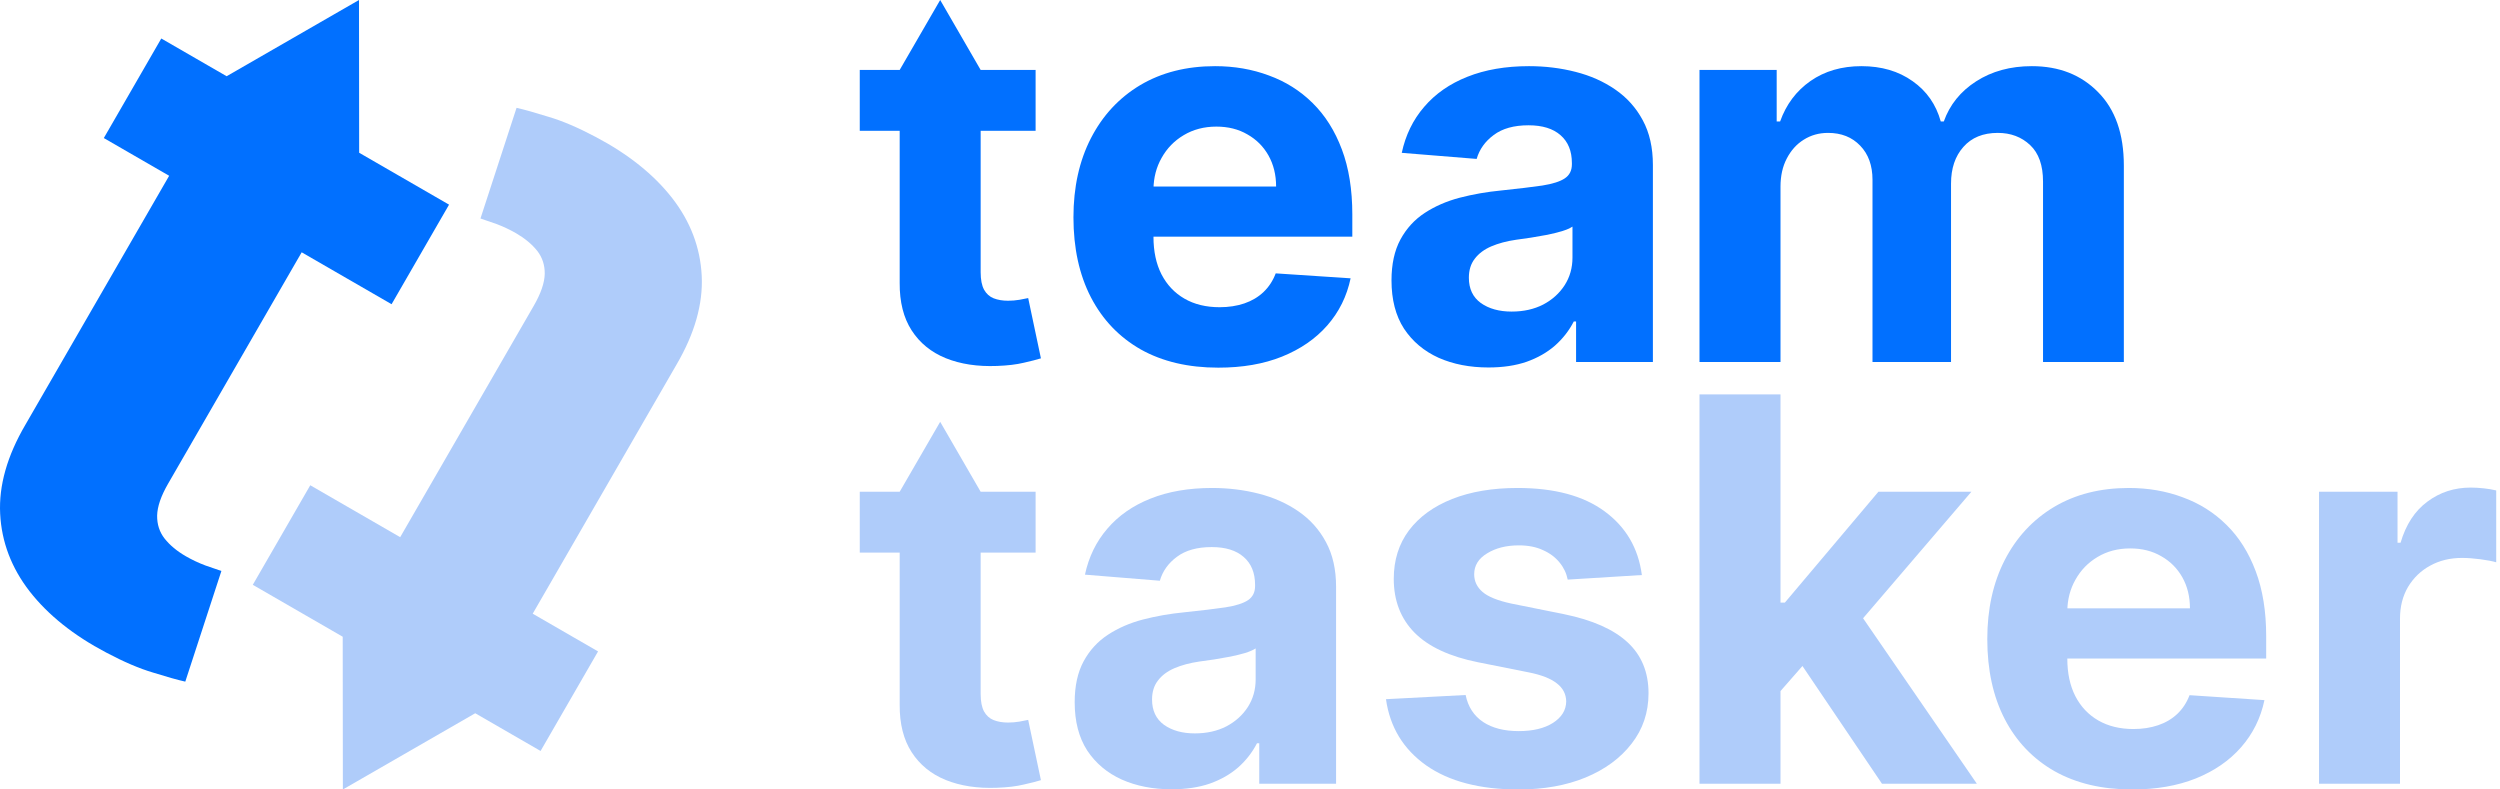
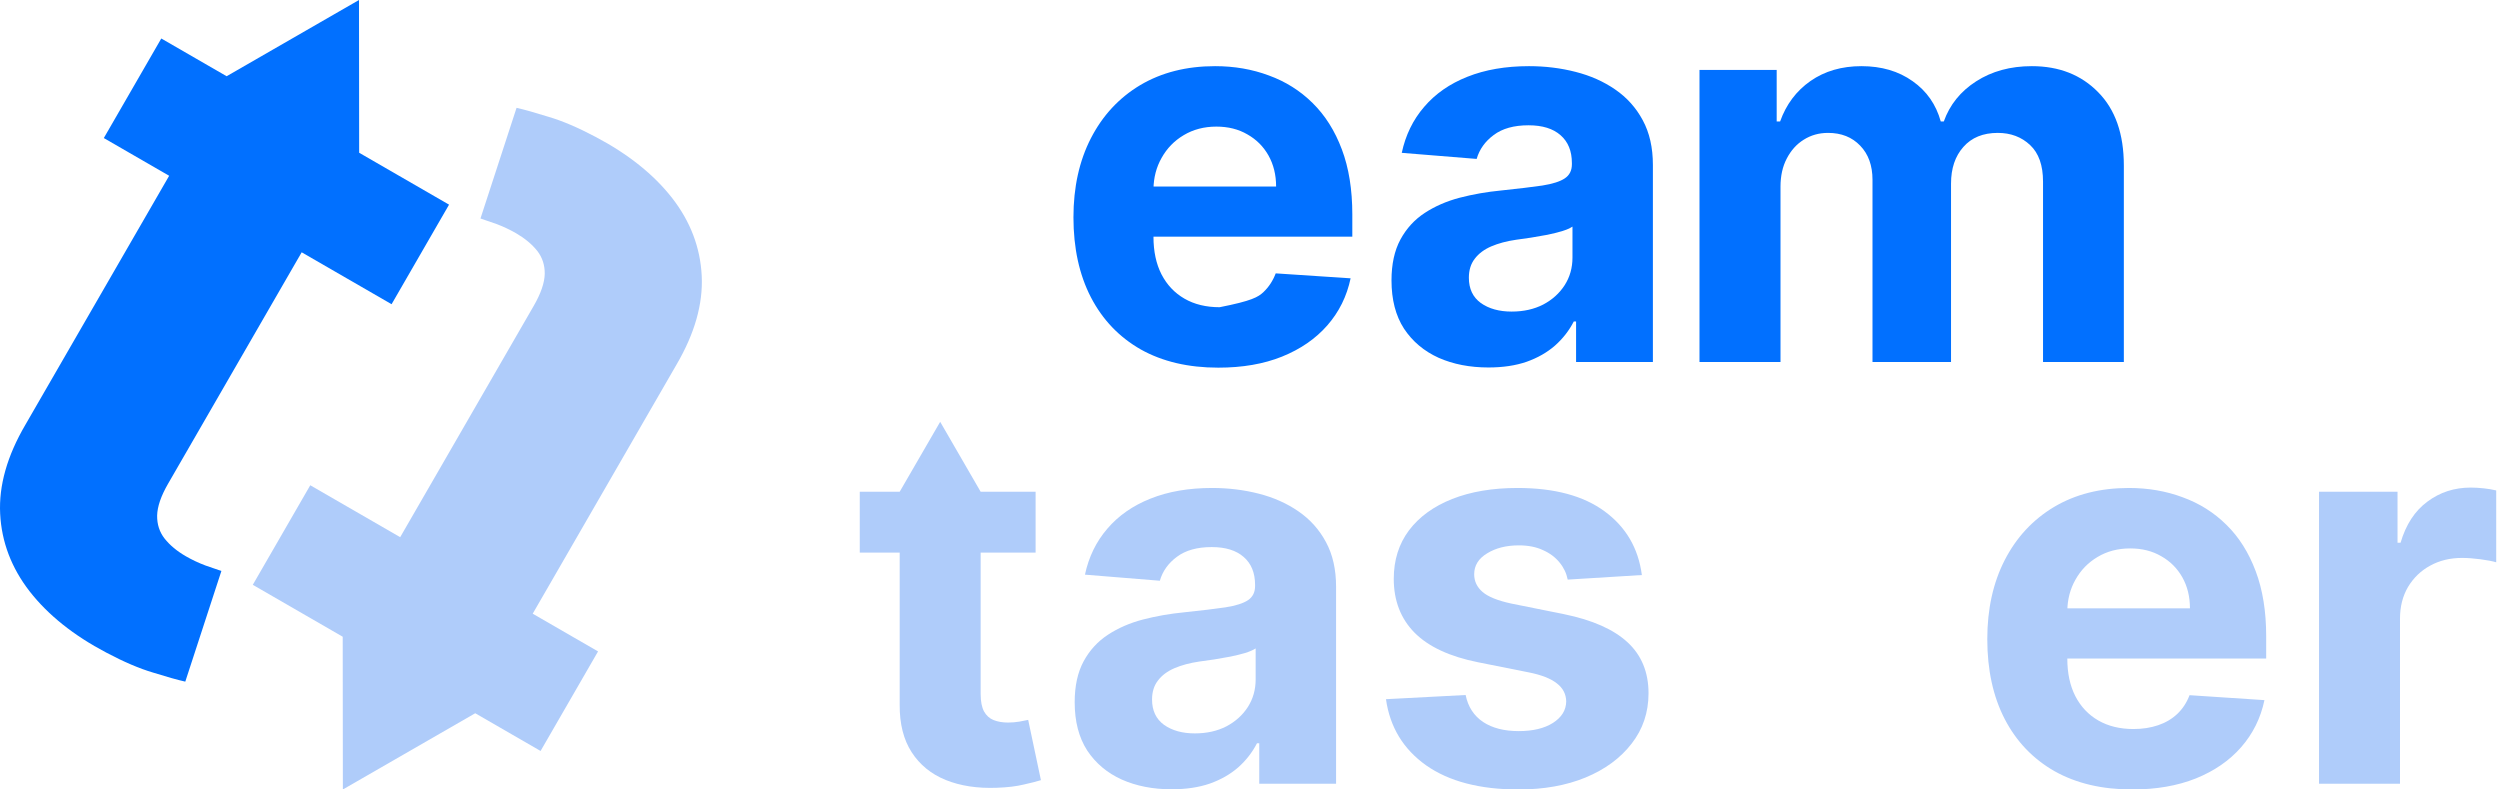
<svg xmlns="http://www.w3.org/2000/svg" width="95" height="30" viewBox="0 0 95 30" fill="none">
  <path d="M17.064 7.777L14.88 11.56L3.945 5.246L6.129 1.463L17.064 7.777ZM8.612 2.897L13.642 0L13.648 5.804L6.386 18.383C6.117 18.848 5.979 19.251 5.971 19.593C5.967 19.927 6.061 20.218 6.255 20.466C6.455 20.719 6.725 20.943 7.064 21.139C7.301 21.275 7.549 21.392 7.808 21.489C8.071 21.578 8.273 21.648 8.413 21.697L7.041 25.902C6.744 25.835 6.337 25.721 5.82 25.559C5.3 25.406 4.705 25.152 4.038 24.798C2.796 24.145 1.826 23.369 1.125 22.47C0.433 21.577 0.06 20.594 0.006 19.523C-0.048 18.451 0.272 17.323 0.967 16.137L8.612 2.897Z" fill="#0170FF" />
  <path d="M9.606 22.223L11.79 18.44L22.726 24.754L20.542 28.537L9.606 22.223ZM18.059 27.103L13.029 30L13.023 24.196L20.285 11.617C20.553 11.152 20.692 10.749 20.7 10.407C20.704 10.073 20.609 9.782 20.416 9.534C20.215 9.281 19.945 9.057 19.607 8.861C19.37 8.725 19.122 8.608 18.863 8.511C18.599 8.421 18.398 8.352 18.258 8.303L19.629 4.098C19.927 4.165 20.334 4.279 20.85 4.441C21.371 4.594 21.965 4.848 22.633 5.202C23.874 5.856 24.845 6.631 25.545 7.53C26.238 8.423 26.611 9.406 26.665 10.477C26.719 11.549 26.398 12.677 25.703 13.863L18.059 27.103Z" fill="#AFCCFA" />
  <path d="M88.123 29.783V18.687H91.106V20.623H91.222C91.424 19.934 91.764 19.414 92.24 19.063C92.717 18.706 93.266 18.528 93.888 18.528C94.042 18.528 94.208 18.538 94.386 18.557C94.564 18.576 94.721 18.603 94.856 18.637V21.367C94.711 21.324 94.511 21.285 94.256 21.252C94.001 21.218 93.767 21.201 93.555 21.201C93.103 21.201 92.698 21.3 92.342 21.497C91.99 21.69 91.711 21.96 91.504 22.306C91.301 22.653 91.2 23.053 91.2 23.506V29.783H88.123Z" fill="#AFCCFA" />
  <path d="M81.022 30C79.88 30 78.898 29.769 78.074 29.306C77.255 28.839 76.624 28.18 76.181 27.327C75.738 26.47 75.517 25.456 75.517 24.286C75.517 23.144 75.738 22.143 76.181 21.28C76.624 20.419 77.248 19.747 78.052 19.265C78.862 18.783 79.81 18.543 80.899 18.543C81.631 18.543 82.312 18.661 82.943 18.897C83.579 19.128 84.133 19.477 84.605 19.944C85.082 20.411 85.452 20.999 85.717 21.707C85.982 22.41 86.115 23.233 86.115 24.177V25.023H76.745V23.116H83.218C83.218 22.672 83.121 22.28 82.929 21.938C82.736 21.596 82.469 21.329 82.127 21.136C81.79 20.939 81.397 20.84 80.949 20.84C80.482 20.84 80.068 20.948 79.707 21.165C79.35 21.377 79.071 21.663 78.869 22.025C78.666 22.381 78.563 22.778 78.558 23.217V25.03C78.558 25.579 78.659 26.053 78.862 26.453C79.069 26.853 79.36 27.161 79.736 27.378C80.111 27.594 80.557 27.703 81.072 27.703C81.414 27.703 81.727 27.655 82.011 27.558C82.295 27.462 82.539 27.317 82.741 27.125C82.943 26.932 83.097 26.696 83.203 26.417L86.049 26.605C85.905 27.289 85.609 27.886 85.161 28.396C84.718 28.902 84.145 29.297 83.442 29.581C82.743 29.86 81.937 30 81.022 30Z" fill="#AFCCFA" />
-   <path d="M67.37 26.59L67.377 22.899H67.825L71.379 18.687H74.912L70.137 24.264H69.407L67.37 26.59ZM64.581 29.783V14.988H67.659V29.783H64.581ZM71.516 29.783L68.251 24.95L70.303 22.776L75.121 29.783H71.516Z" fill="#AFCCFA" />
  <path d="M62.391 21.851L59.573 22.025C59.525 21.784 59.422 21.567 59.263 21.375C59.104 21.177 58.894 21.02 58.634 20.905C58.379 20.785 58.073 20.724 57.717 20.724C57.24 20.724 56.838 20.825 56.51 21.028C56.183 21.225 56.019 21.49 56.019 21.822C56.019 22.087 56.125 22.311 56.337 22.494C56.549 22.677 56.913 22.824 57.428 22.935L59.436 23.339C60.515 23.561 61.319 23.917 61.849 24.409C62.379 24.9 62.644 25.545 62.644 26.345C62.644 27.072 62.429 27.71 62.001 28.259C61.577 28.808 60.994 29.237 60.252 29.545C59.516 29.848 58.666 30 57.702 30C56.233 30 55.063 29.694 54.191 29.082C53.325 28.466 52.816 27.628 52.667 26.569L55.694 26.41C55.785 26.858 56.007 27.2 56.359 27.436C56.71 27.667 57.16 27.782 57.709 27.782C58.249 27.782 58.682 27.679 59.01 27.472C59.342 27.26 59.511 26.988 59.516 26.655C59.511 26.376 59.393 26.147 59.161 25.969C58.93 25.786 58.574 25.646 58.092 25.55L56.171 25.167C55.087 24.95 54.281 24.575 53.751 24.04C53.226 23.506 52.963 22.824 52.963 21.996C52.963 21.283 53.156 20.669 53.541 20.154C53.931 19.638 54.478 19.241 55.181 18.962C55.889 18.682 56.717 18.543 57.666 18.543C59.068 18.543 60.17 18.839 60.975 19.431C61.784 20.024 62.256 20.83 62.391 21.851Z" fill="#AFCCFA" />
  <path d="M44.522 29.993C43.814 29.993 43.183 29.87 42.629 29.624C42.075 29.374 41.637 29.006 41.314 28.519C40.997 28.028 40.838 27.416 40.838 26.684C40.838 26.068 40.951 25.55 41.177 25.131C41.404 24.712 41.712 24.375 42.102 24.12C42.492 23.864 42.935 23.672 43.431 23.542C43.932 23.412 44.457 23.32 45.006 23.267C45.651 23.2 46.171 23.137 46.566 23.079C46.961 23.017 47.248 22.925 47.426 22.805C47.604 22.684 47.693 22.506 47.693 22.27V22.227C47.693 21.769 47.549 21.415 47.26 21.165C46.976 20.915 46.571 20.789 46.046 20.789C45.492 20.789 45.052 20.912 44.724 21.158C44.397 21.398 44.18 21.702 44.074 22.068L41.228 21.837C41.372 21.163 41.656 20.58 42.08 20.089C42.504 19.593 43.051 19.212 43.72 18.947C44.394 18.677 45.175 18.543 46.061 18.543C46.677 18.543 47.267 18.615 47.831 18.759C48.399 18.904 48.902 19.128 49.34 19.431C49.783 19.735 50.133 20.125 50.388 20.602C50.643 21.073 50.771 21.639 50.771 22.299V29.783H47.852V28.244H47.766C47.587 28.591 47.349 28.897 47.05 29.162C46.752 29.422 46.393 29.627 45.974 29.776C45.555 29.921 45.071 29.993 44.522 29.993ZM45.403 27.869C45.856 27.869 46.256 27.78 46.602 27.602C46.949 27.419 47.221 27.173 47.419 26.865C47.616 26.556 47.715 26.207 47.715 25.817V24.64C47.619 24.702 47.486 24.76 47.318 24.813C47.154 24.861 46.968 24.907 46.761 24.95C46.554 24.989 46.347 25.025 46.14 25.059C45.933 25.088 45.745 25.114 45.577 25.138C45.215 25.191 44.9 25.276 44.63 25.391C44.361 25.507 44.151 25.663 44.002 25.861C43.852 26.053 43.778 26.294 43.778 26.583C43.778 27.002 43.93 27.322 44.233 27.544C44.541 27.761 44.931 27.869 45.403 27.869Z" fill="#AFCCFA" />
  <path d="M39.353 18.687V20.999H32.671V18.687H39.353ZM34.188 18.687L35.727 16.029L37.265 18.687V26.373C37.265 26.658 37.309 26.879 37.395 27.038C37.482 27.192 37.602 27.301 37.757 27.363C37.916 27.426 38.099 27.457 38.306 27.457C38.45 27.457 38.594 27.445 38.739 27.421C38.883 27.392 38.994 27.37 39.071 27.356L39.555 29.646C39.401 29.694 39.184 29.75 38.905 29.812C38.626 29.88 38.286 29.921 37.887 29.935C37.145 29.964 36.495 29.865 35.936 29.639C35.382 29.413 34.951 29.061 34.643 28.584C34.335 28.107 34.183 27.505 34.188 26.778V18.687Z" fill="#AFCCFA" />
  <path d="M64.581 13.755V2.658H67.514V4.616H67.644C67.876 3.966 68.261 3.453 68.8 3.077C69.34 2.702 69.985 2.514 70.736 2.514C71.497 2.514 72.145 2.704 72.68 3.085C73.214 3.46 73.57 3.971 73.749 4.616H73.864C74.091 3.98 74.5 3.472 75.092 3.092C75.69 2.707 76.395 2.514 77.209 2.514C78.245 2.514 79.085 2.844 79.73 3.504C80.38 4.159 80.706 5.088 80.706 6.292V13.755H77.635V6.899C77.635 6.282 77.472 5.82 77.144 5.512C76.817 5.204 76.407 5.05 75.916 5.05C75.357 5.05 74.921 5.228 74.608 5.584C74.295 5.936 74.139 6.401 74.139 6.978V13.755H71.155V6.834C71.155 6.29 70.999 5.856 70.686 5.534C70.377 5.211 69.971 5.05 69.465 5.05C69.123 5.05 68.815 5.136 68.54 5.31C68.27 5.478 68.056 5.717 67.897 6.025C67.738 6.328 67.659 6.685 67.659 7.094V13.755H64.581Z" fill="#0170FF" />
  <path d="M56.561 13.964C55.853 13.964 55.222 13.841 54.668 13.596C54.114 13.345 53.676 12.977 53.353 12.49C53.035 11.999 52.877 11.387 52.877 10.655C52.877 10.039 52.99 9.521 53.216 9.102C53.443 8.683 53.751 8.346 54.141 8.091C54.531 7.836 54.974 7.643 55.47 7.513C55.971 7.383 56.496 7.291 57.045 7.238C57.69 7.171 58.21 7.108 58.605 7.051C59 6.988 59.287 6.897 59.465 6.776C59.643 6.656 59.732 6.478 59.732 6.242V6.198C59.732 5.741 59.588 5.387 59.299 5.136C59.015 4.886 58.61 4.761 58.085 4.761C57.531 4.761 57.091 4.883 56.763 5.129C56.436 5.37 56.219 5.673 56.113 6.039L53.267 5.808C53.411 5.134 53.695 4.551 54.119 4.06C54.543 3.564 55.09 3.183 55.759 2.918C56.433 2.649 57.213 2.514 58.1 2.514C58.716 2.514 59.306 2.586 59.87 2.731C60.438 2.875 60.941 3.099 61.379 3.402C61.822 3.706 62.172 4.096 62.427 4.573C62.682 5.045 62.81 5.611 62.81 6.27V13.755H59.891V12.216H59.804C59.626 12.563 59.388 12.868 59.089 13.133C58.791 13.393 58.432 13.598 58.013 13.747C57.594 13.892 57.11 13.964 56.561 13.964ZM57.442 11.84C57.895 11.84 58.295 11.751 58.641 11.573C58.988 11.39 59.26 11.144 59.458 10.836C59.655 10.528 59.754 10.179 59.754 9.789V8.611C59.658 8.674 59.525 8.731 59.357 8.784C59.193 8.833 59.007 8.878 58.8 8.922C58.593 8.96 58.386 8.996 58.179 9.03C57.972 9.059 57.784 9.085 57.616 9.11C57.254 9.162 56.939 9.247 56.669 9.362C56.4 9.478 56.19 9.634 56.041 9.832C55.891 10.025 55.817 10.265 55.817 10.554C55.817 10.973 55.968 11.294 56.272 11.515C56.58 11.732 56.97 11.84 57.442 11.84Z" fill="#0170FF" />
-   <path d="M46.295 13.971C45.154 13.971 44.172 13.74 43.348 13.278C42.529 12.811 41.898 12.151 41.455 11.298C41.012 10.441 40.791 9.427 40.791 8.257C40.791 7.116 41.012 6.114 41.455 5.252C41.898 4.39 42.522 3.718 43.326 3.236C44.136 2.755 45.084 2.514 46.173 2.514C46.905 2.514 47.586 2.632 48.217 2.868C48.853 3.099 49.407 3.448 49.879 3.915C50.355 4.383 50.726 4.97 50.991 5.678C51.256 6.381 51.388 7.205 51.388 8.149V8.994H42.019V7.087H48.492C48.492 6.644 48.395 6.251 48.203 5.909C48.01 5.567 47.743 5.3 47.401 5.107C47.064 4.91 46.671 4.811 46.223 4.811C45.756 4.811 45.342 4.92 44.981 5.136C44.624 5.348 44.345 5.635 44.143 5.996C43.94 6.352 43.837 6.75 43.832 7.188V9.001C43.832 9.55 43.933 10.025 44.136 10.424C44.343 10.824 44.634 11.132 45.01 11.349C45.385 11.566 45.831 11.674 46.346 11.674C46.688 11.674 47.001 11.626 47.285 11.53C47.569 11.433 47.812 11.289 48.015 11.096C48.217 10.903 48.371 10.668 48.477 10.388L51.323 10.576C51.179 11.26 50.883 11.857 50.435 12.368C49.992 12.873 49.419 13.268 48.715 13.552C48.017 13.832 47.211 13.971 46.295 13.971Z" fill="#0170FF" />
-   <path d="M39.353 2.658V4.97H32.671V2.658H39.353ZM34.188 2.658L35.727 0L37.265 2.658V10.345C37.265 10.629 37.309 10.851 37.395 11.009C37.482 11.164 37.602 11.272 37.757 11.335C37.916 11.397 38.099 11.428 38.306 11.428C38.45 11.428 38.594 11.416 38.739 11.392C38.883 11.364 38.994 11.342 39.071 11.327L39.555 13.617C39.401 13.665 39.184 13.721 38.905 13.784C38.626 13.851 38.286 13.892 37.887 13.906C37.145 13.935 36.495 13.836 35.936 13.61C35.382 13.384 34.951 13.032 34.643 12.555C34.335 12.079 34.183 11.477 34.188 10.749V2.658Z" fill="#0170FF" />
+   <path d="M46.295 13.971C45.154 13.971 44.172 13.74 43.348 13.278C42.529 12.811 41.898 12.151 41.455 11.298C41.012 10.441 40.791 9.427 40.791 8.257C40.791 7.116 41.012 6.114 41.455 5.252C41.898 4.39 42.522 3.718 43.326 3.236C44.136 2.755 45.084 2.514 46.173 2.514C46.905 2.514 47.586 2.632 48.217 2.868C48.853 3.099 49.407 3.448 49.879 3.915C50.355 4.383 50.726 4.97 50.991 5.678C51.256 6.381 51.388 7.205 51.388 8.149V8.994H42.019V7.087H48.492C48.492 6.644 48.395 6.251 48.203 5.909C48.01 5.567 47.743 5.3 47.401 5.107C47.064 4.91 46.671 4.811 46.223 4.811C45.756 4.811 45.342 4.92 44.981 5.136C44.624 5.348 44.345 5.635 44.143 5.996C43.94 6.352 43.837 6.75 43.832 7.188V9.001C43.832 9.55 43.933 10.025 44.136 10.424C44.343 10.824 44.634 11.132 45.01 11.349C45.385 11.566 45.831 11.674 46.346 11.674C47.569 11.433 47.812 11.289 48.015 11.096C48.217 10.903 48.371 10.668 48.477 10.388L51.323 10.576C51.179 11.26 50.883 11.857 50.435 12.368C49.992 12.873 49.419 13.268 48.715 13.552C48.017 13.832 47.211 13.971 46.295 13.971Z" fill="#0170FF" />
</svg>